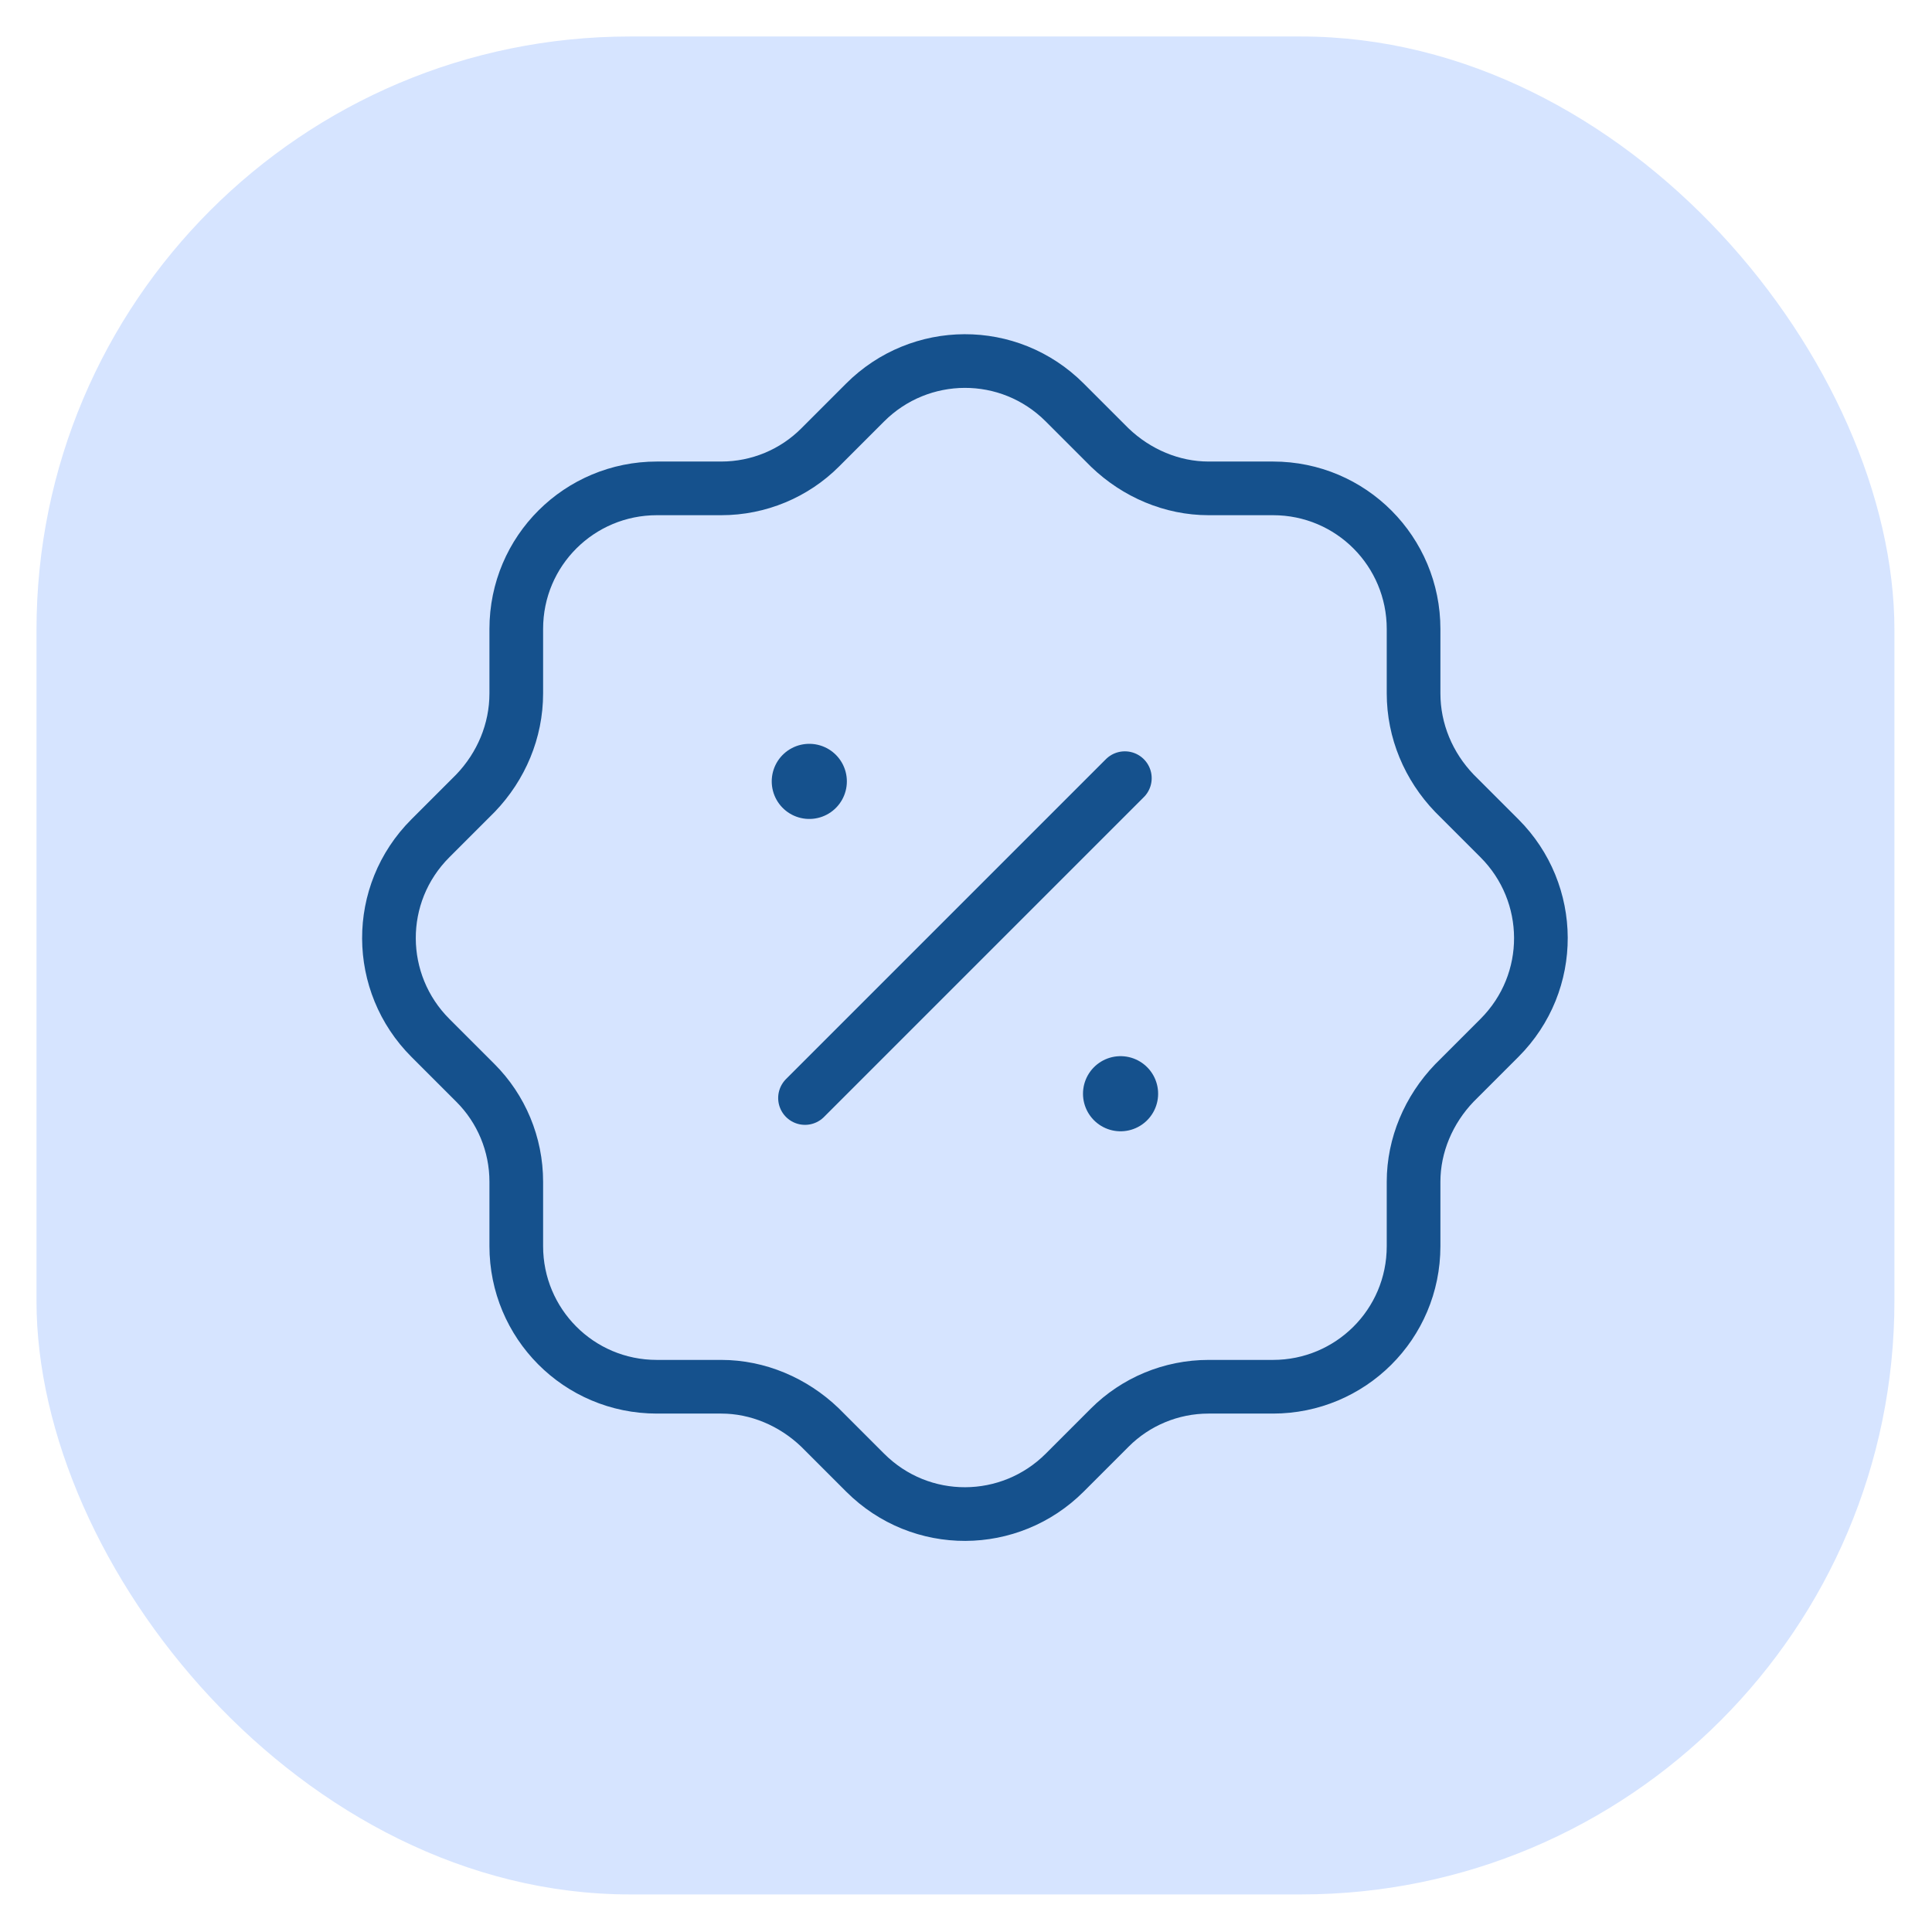
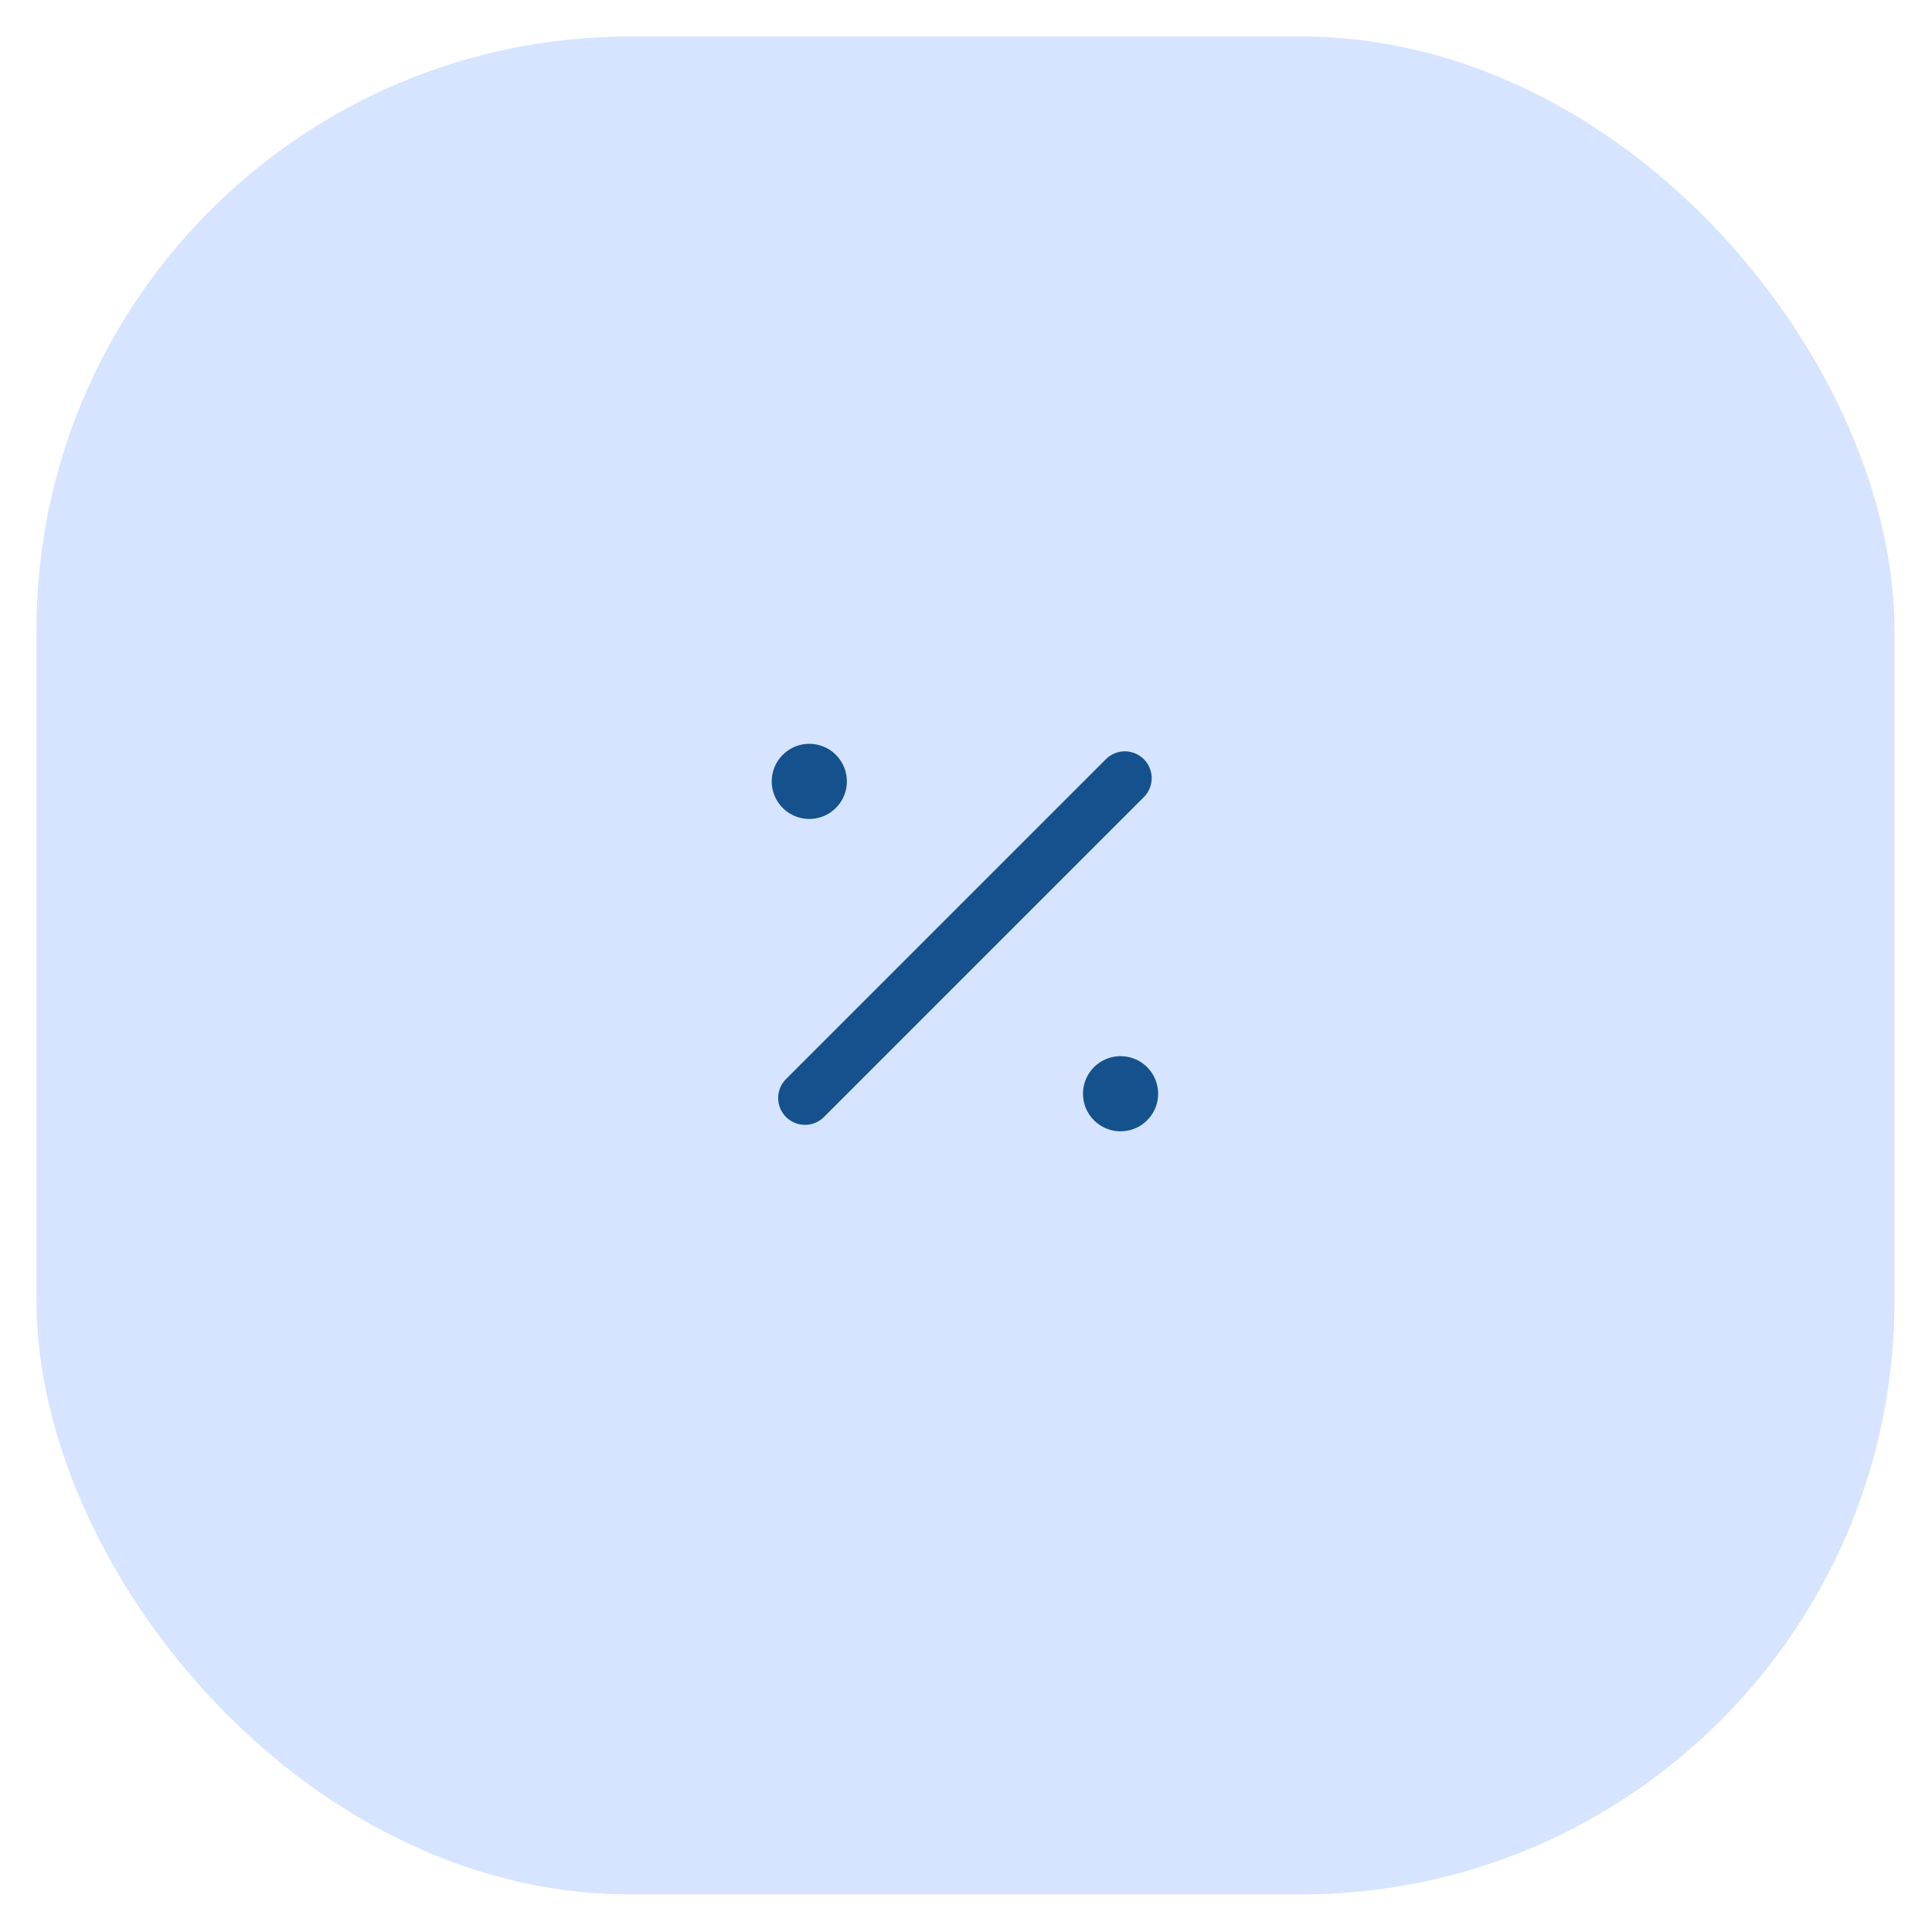
<svg xmlns="http://www.w3.org/2000/svg" version="1.1" viewBox="0 0 180 180">
  <defs>
    <style>
      .cls-1 {
        stroke-width: 7px;
      }

      .cls-1, .cls-2 {
        fill: none;
        stroke: #15518d;
        stroke-linecap: round;
        stroke-linejoin: round;
      }

      .cls-2 {
        stroke-width: 5px;
      }

      .cls-3 {
        fill: #d6e4ff;
      }
    </style>
  </defs>
  <g>
    <g id="Calque_1">
      <g id="Calque_1-2">
        <g id="Calque_1-2-2" data-name="Calque_1-2">
          <rect class="cls-3" x="3.4" y="3.4" width="173.1" height="173.1" rx="55.3" ry="55.3" />
        </g>
      </g>
      <g>
-         <path class="cls-2" d="M48.1,58.6c0-7.3,5.9-13.1,13.1-13.1h6c3.5,0,6.8-1.4,9.2-3.8l4.2-4.2c5.1-5.1,13.4-5.2,18.6,0h0s0,0,0,0l4.2,4.2c2.5,2.4,5.8,3.8,9.2,3.8h6c7.3,0,13.1,5.9,13.1,13.1v6c0,3.5,1.4,6.8,3.8,9.3l4.2,4.2c5.1,5.1,5.2,13.4,0,18.6h0s0,0,0,0l-4.2,4.2c-2.4,2.5-3.8,5.8-3.8,9.2v6c0,7.3-5.9,13.1-13.1,13.1h-6c-3.5,0-6.8,1.4-9.2,3.8l-4.2,4.2c-5.1,5.1-13.4,5.2-18.6,0,0,0,0,0,0,0h0c0,0-4.2-4.2-4.2-4.2-2.5-2.4-5.8-3.8-9.2-3.8h-6c-7.3,0-13.1-5.9-13.1-13.1v-6c0-3.5-1.4-6.8-3.8-9.2l-4.2-4.2c-5.1-5.1-5.2-13.4,0-18.6,0,0,0,0,0,0h0c0,0,4.2-4.2,4.2-4.2,2.4-2.5,3.8-5.8,3.8-9.3v-6" />
        <path class="cls-2" d="M75,102.3l29.8-29.8" />
        <path class="cls-1" d="M104.4,101.9h0" />
        <path class="cls-1" d="M75.4,72.8h0" />
      </g>
    </g>
  </g>
</svg>